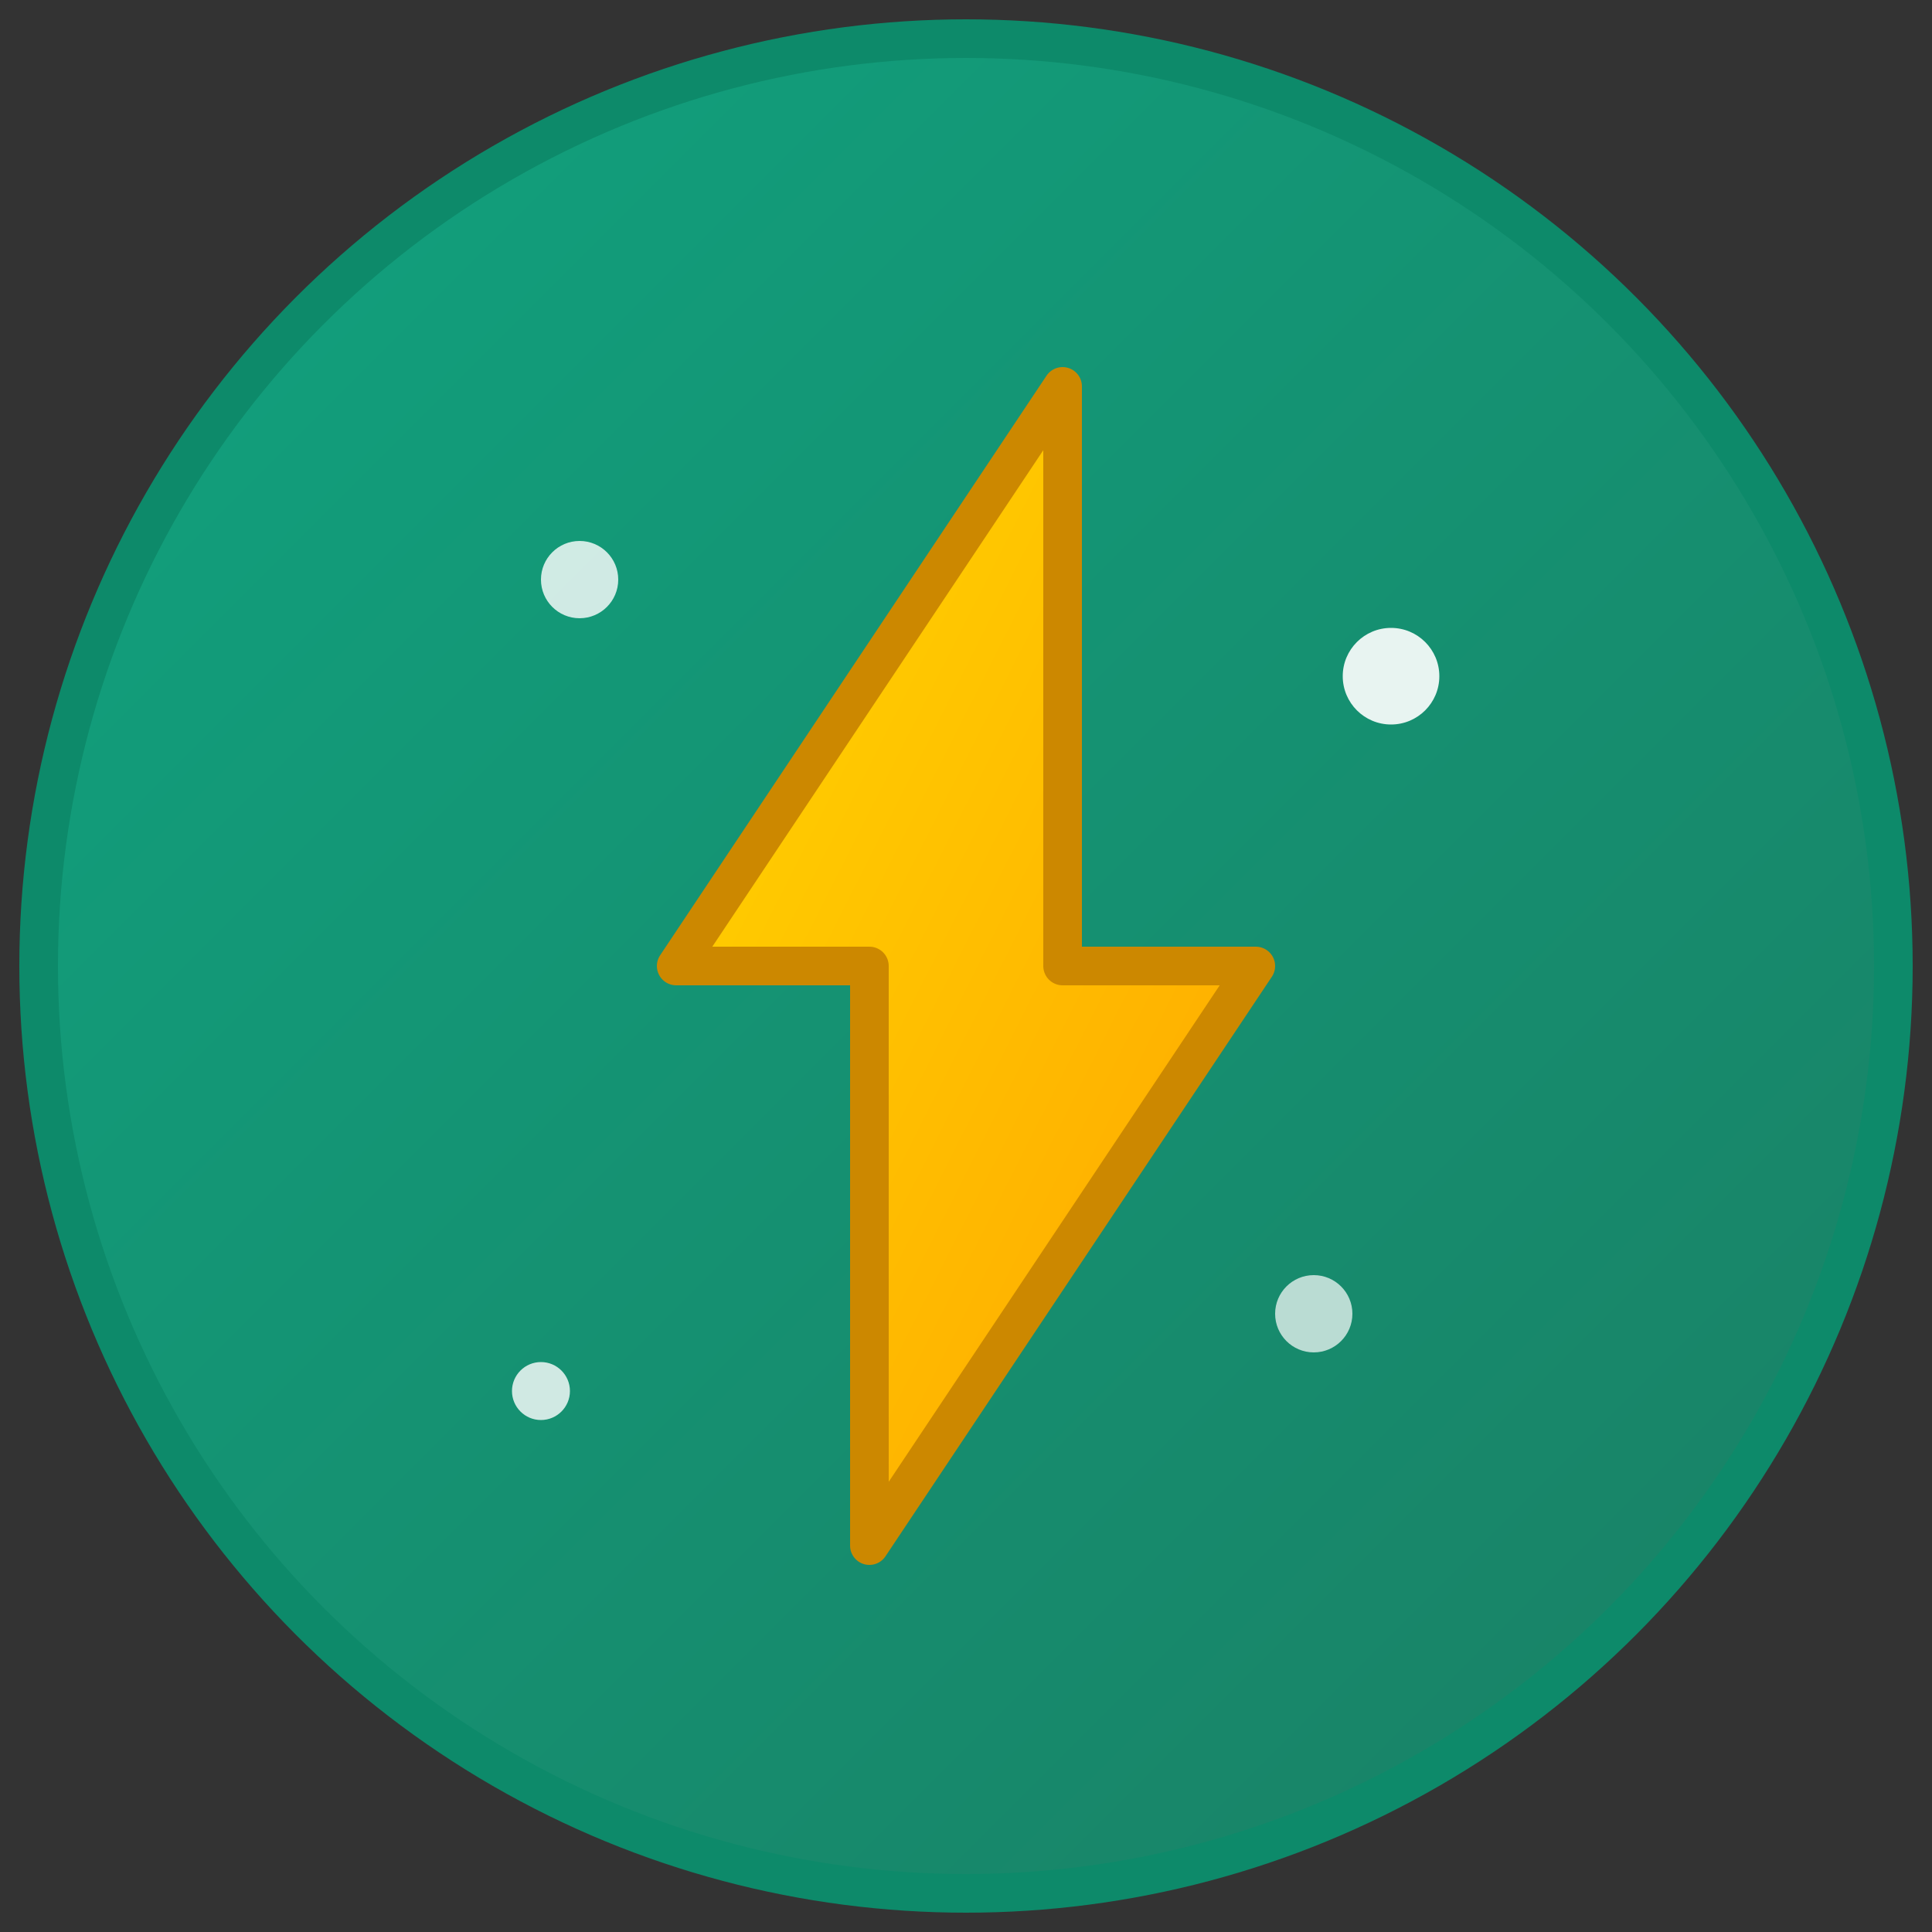
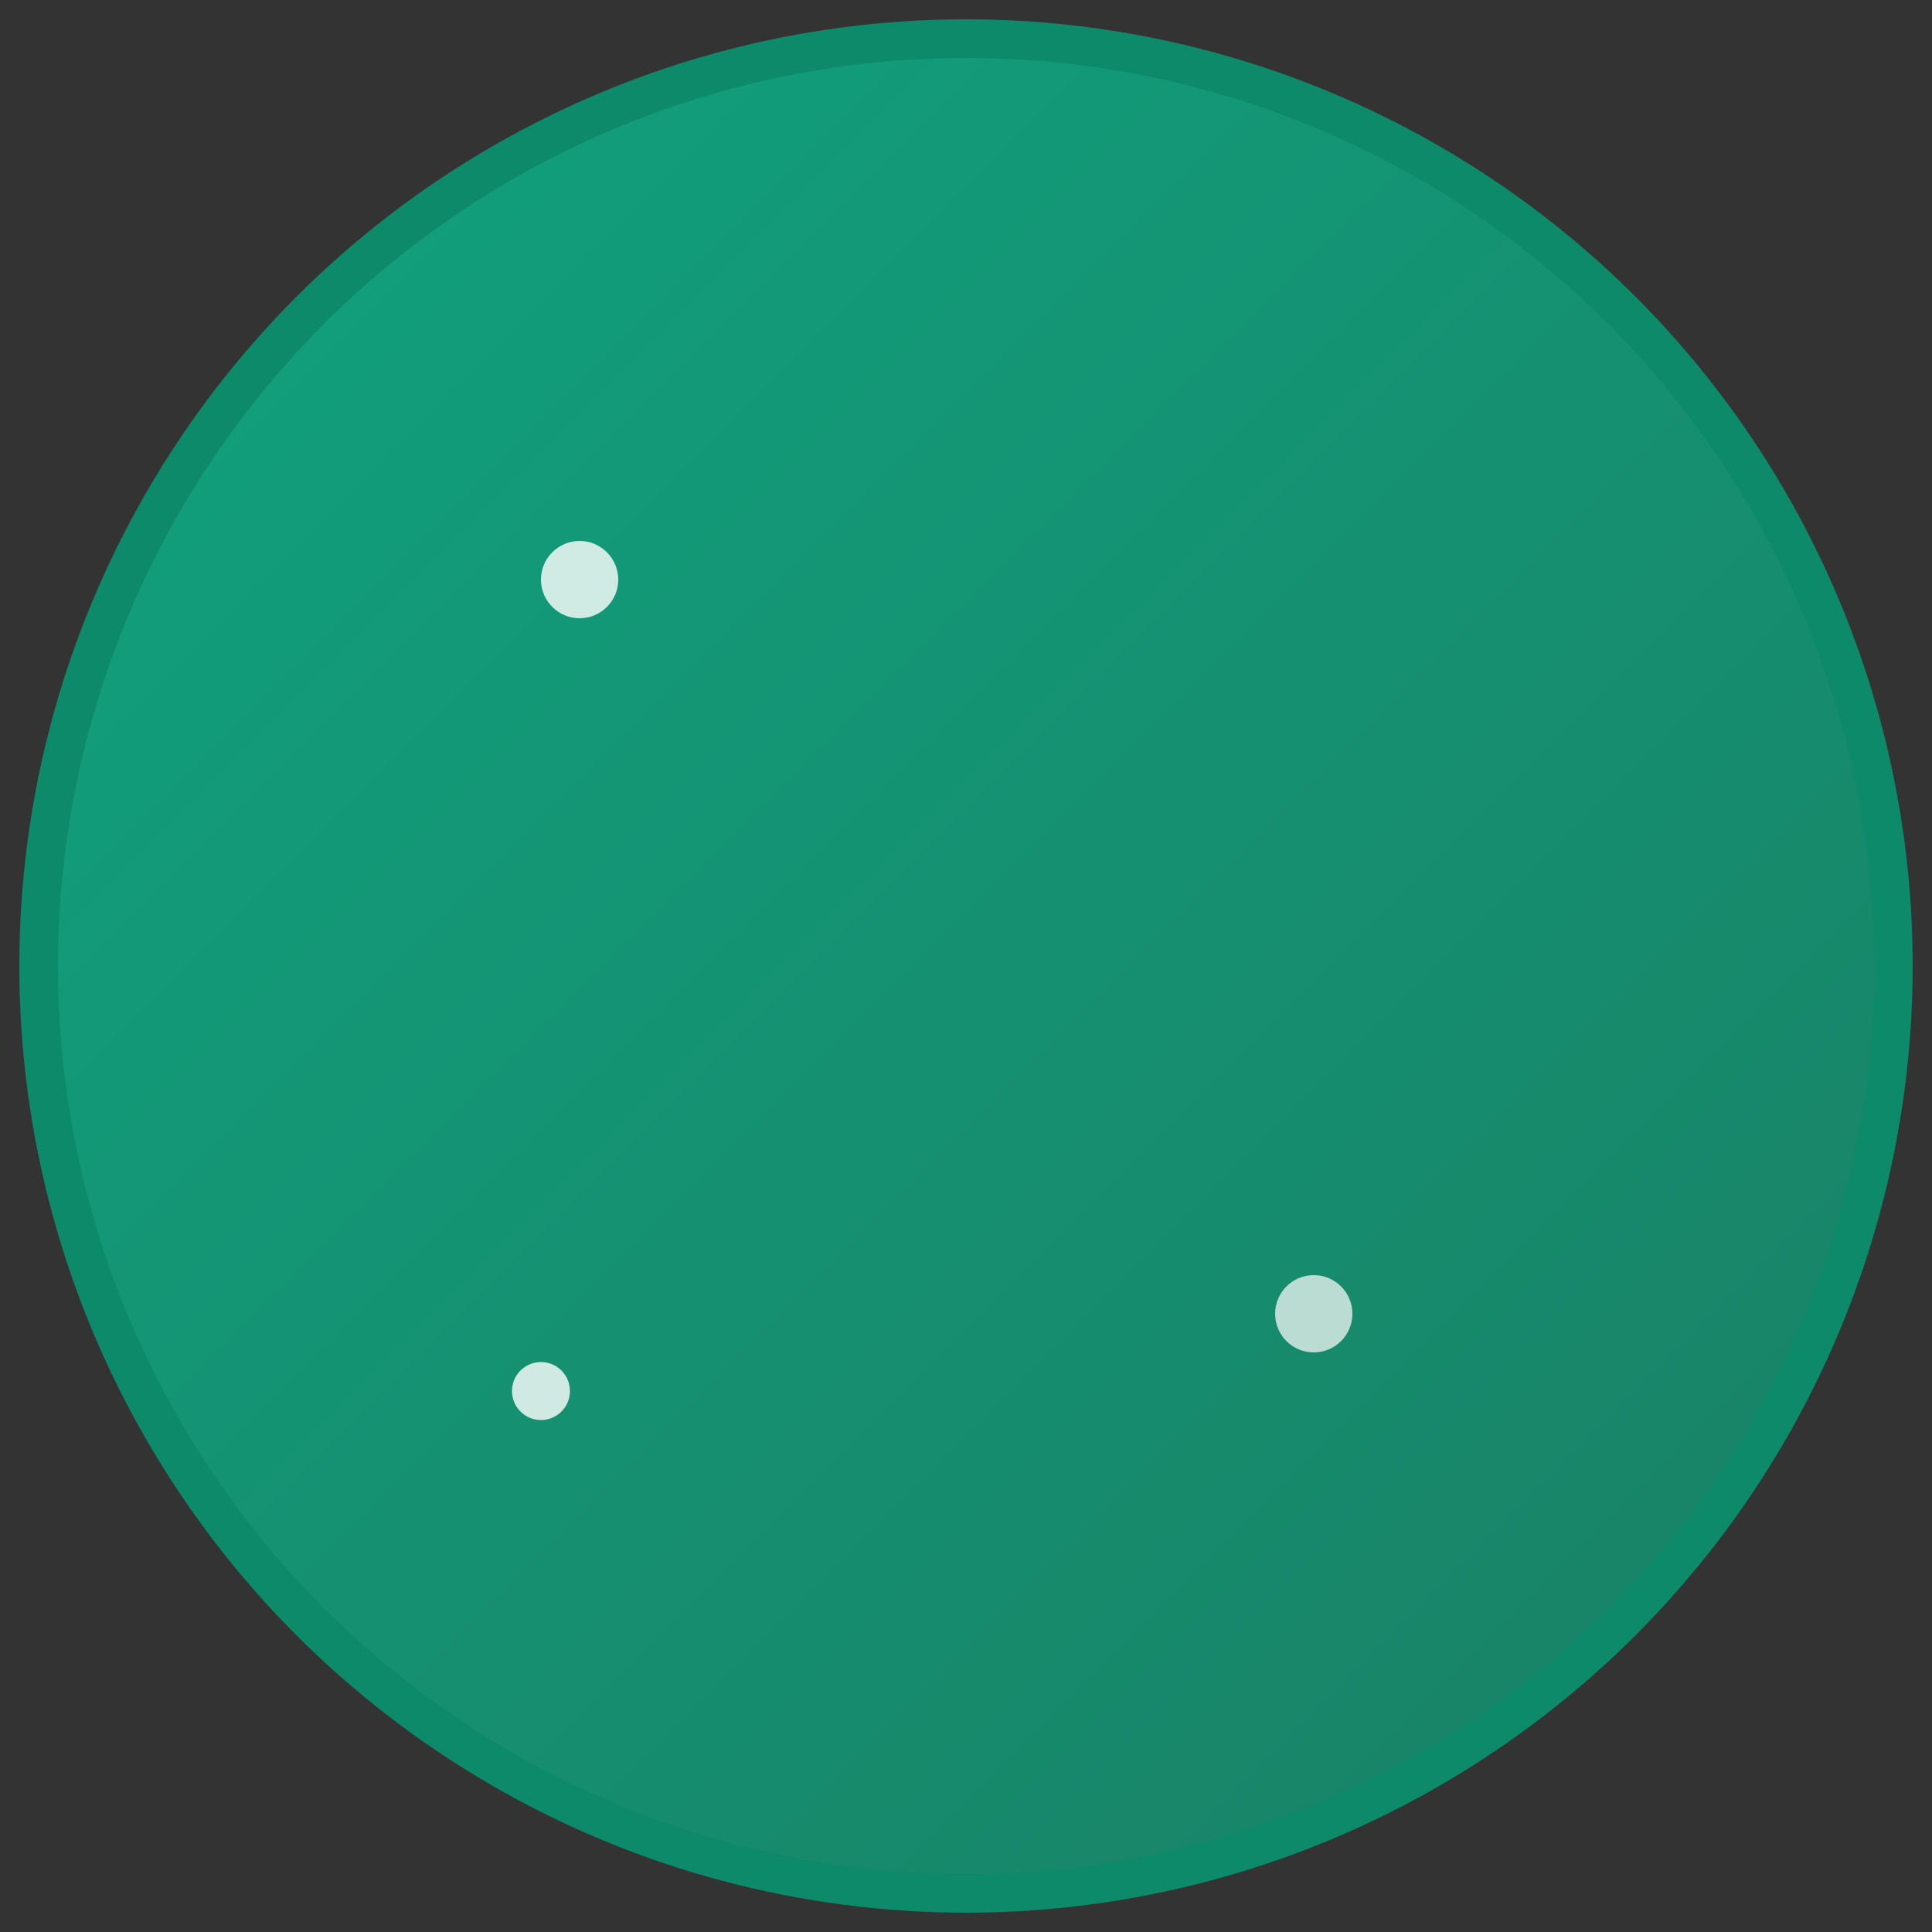
<svg xmlns="http://www.w3.org/2000/svg" viewBox="0 0 100 100">
  <rect x="0" y="0" width="100" height="100" fill="#333333" stroke="none" />
  <defs>
    <linearGradient id="grad1" x1="0%" y1="0%" x2="100%" y2="100%">
      <stop offset="0%" style="stop-color:#10a37f;stop-opacity:1" />
      <stop offset="100%" style="stop-color:#1a7f64;stop-opacity:1" />
    </linearGradient>
    <linearGradient id="grad2" x1="0%" y1="0%" x2="100%" y2="100%">
      <stop offset="0%" style="stop-color:#ffd700;stop-opacity:1" />
      <stop offset="100%" style="stop-color:#ffa500;stop-opacity:1" />
    </linearGradient>
  </defs>
  <circle cx="50" cy="50" r="48" fill="url(#grad1)" stroke="#0d8a6a" stroke-width="2" />
-   <path d="M 55 20 L 35 50 L 45 50 L 45 80 L 65 50 L 55 50 Z" fill="url(#grad2)" stroke="#cc8800" stroke-width="2" stroke-linejoin="round" />
  <circle cx="30" cy="30" r="2" fill="#ffffff" opacity="0.8" />
-   <circle cx="72" cy="35" r="2.5" fill="#ffffff" opacity="0.9" />
  <circle cx="68" cy="68" r="2" fill="#ffffff" opacity="0.7" />
  <circle cx="28" cy="72" r="1.5" fill="#ffffff" opacity="0.8" />
</svg>